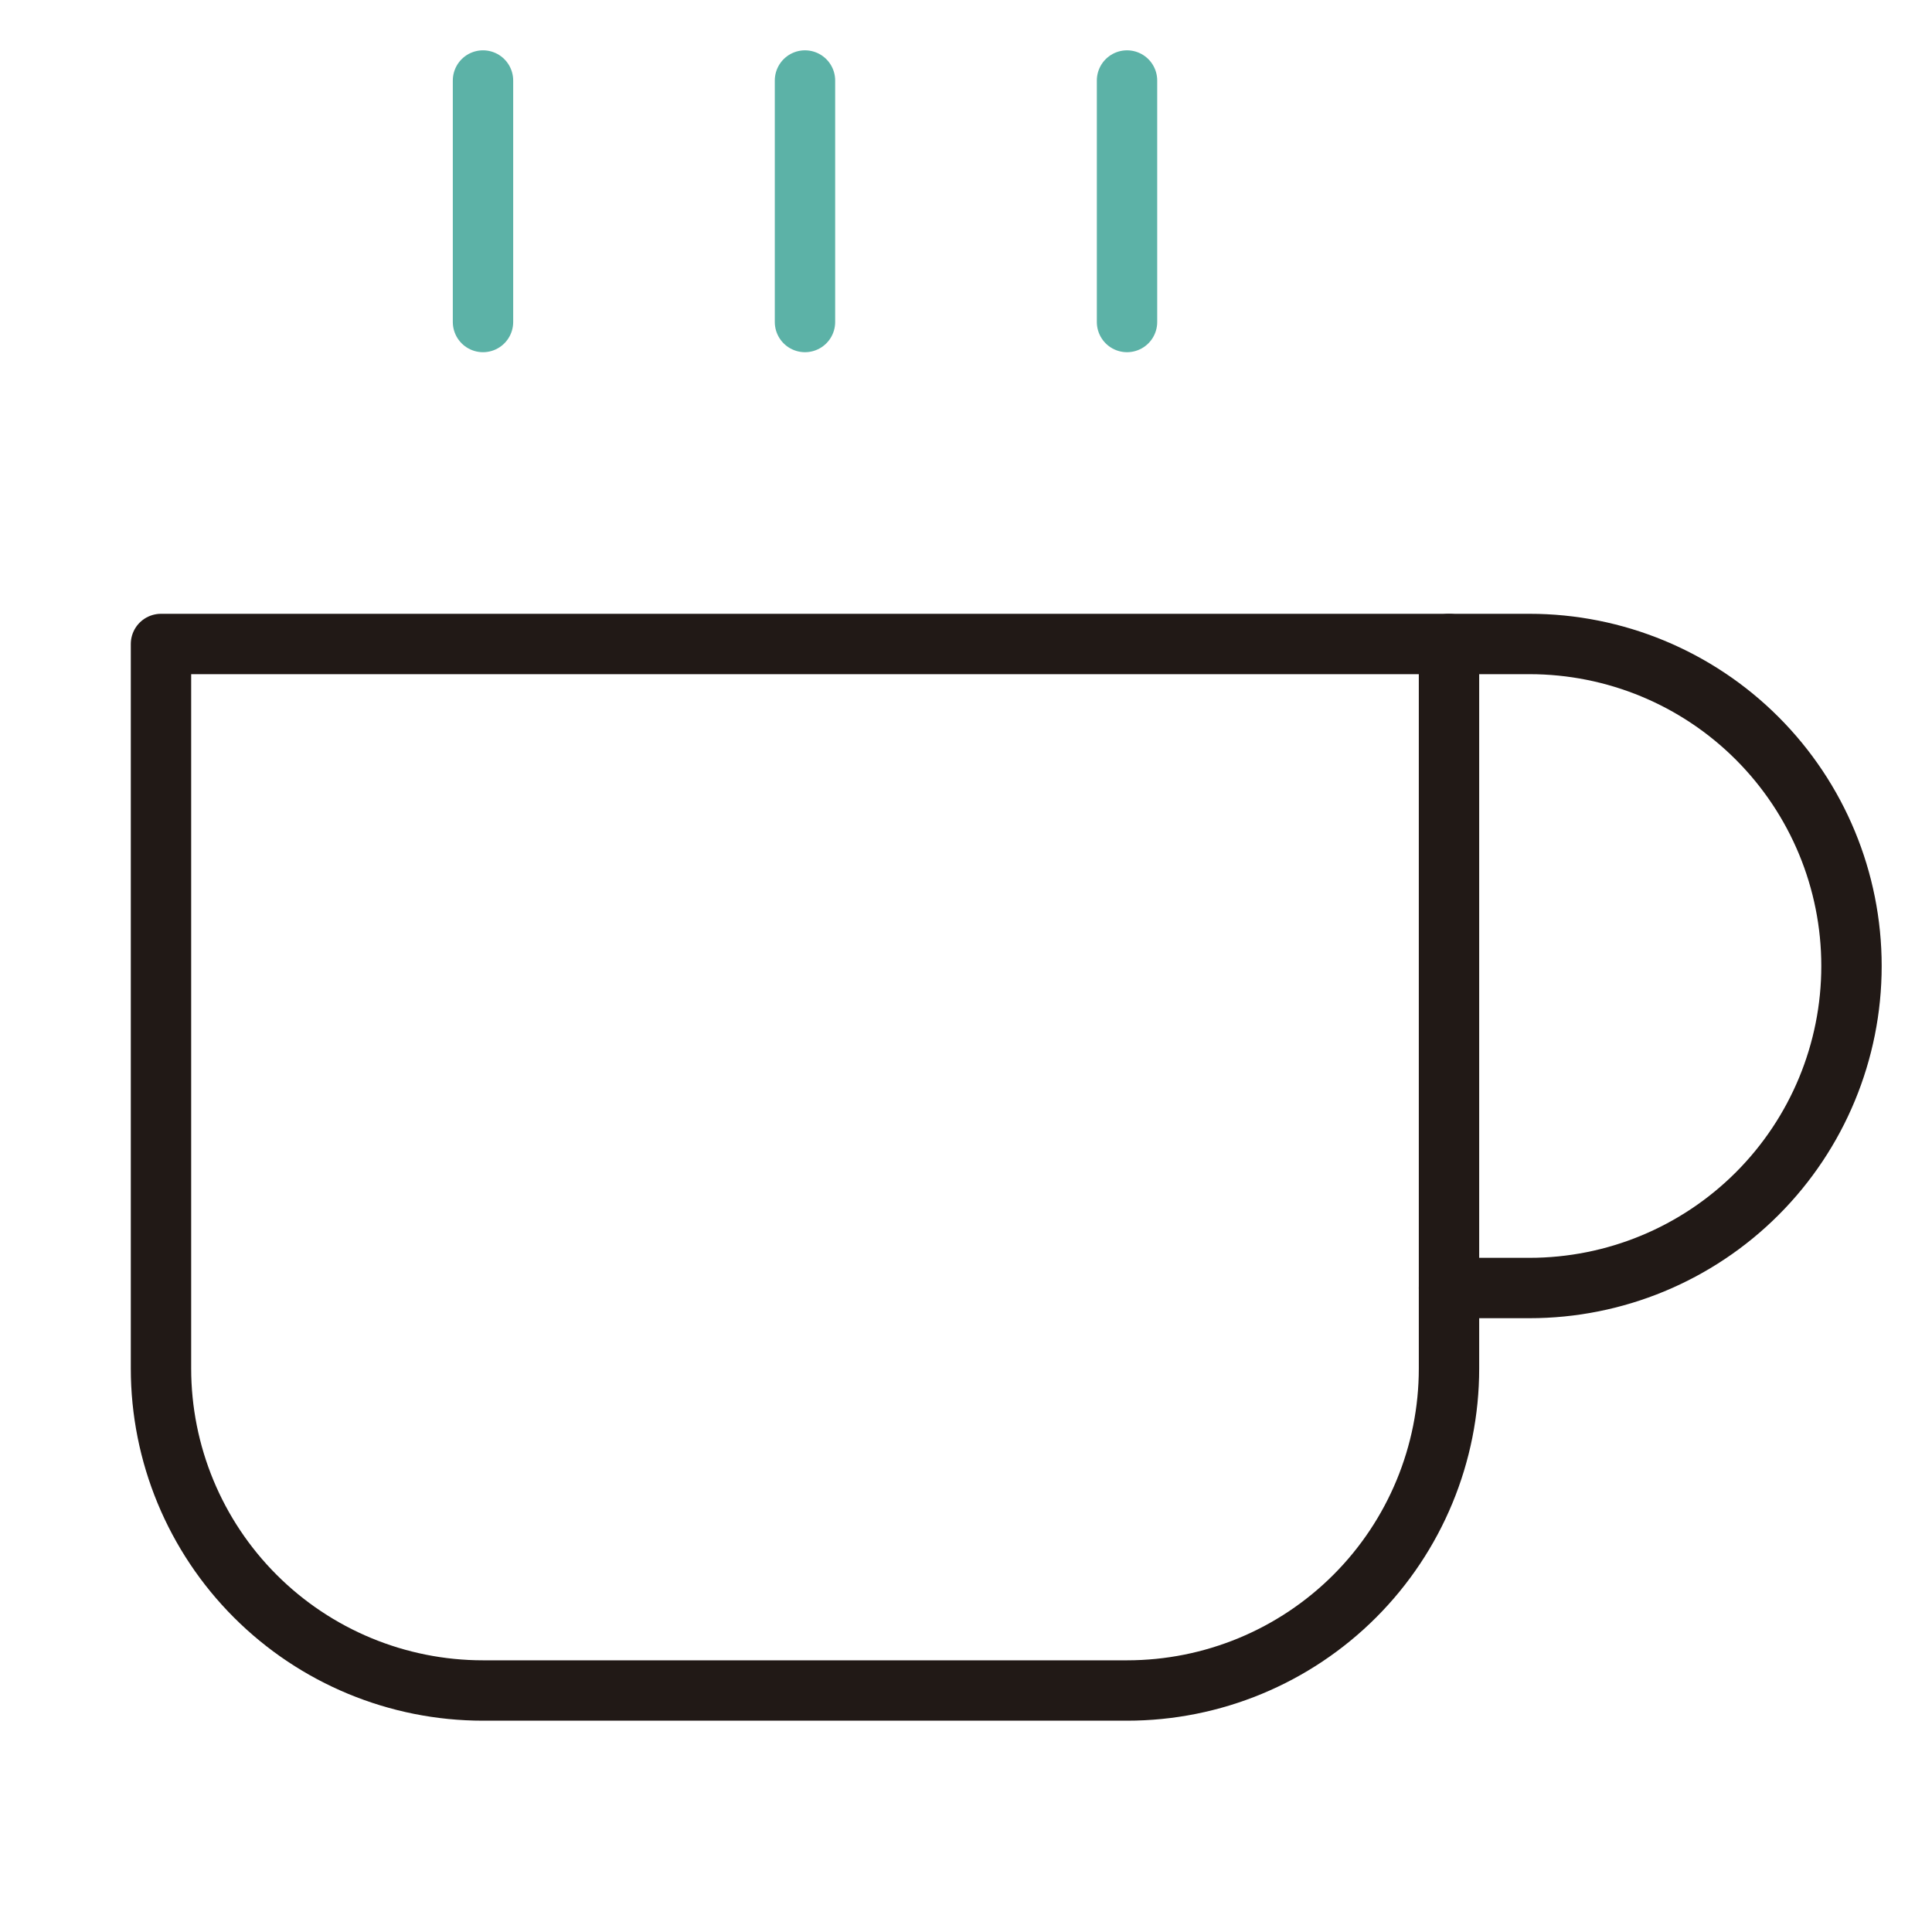
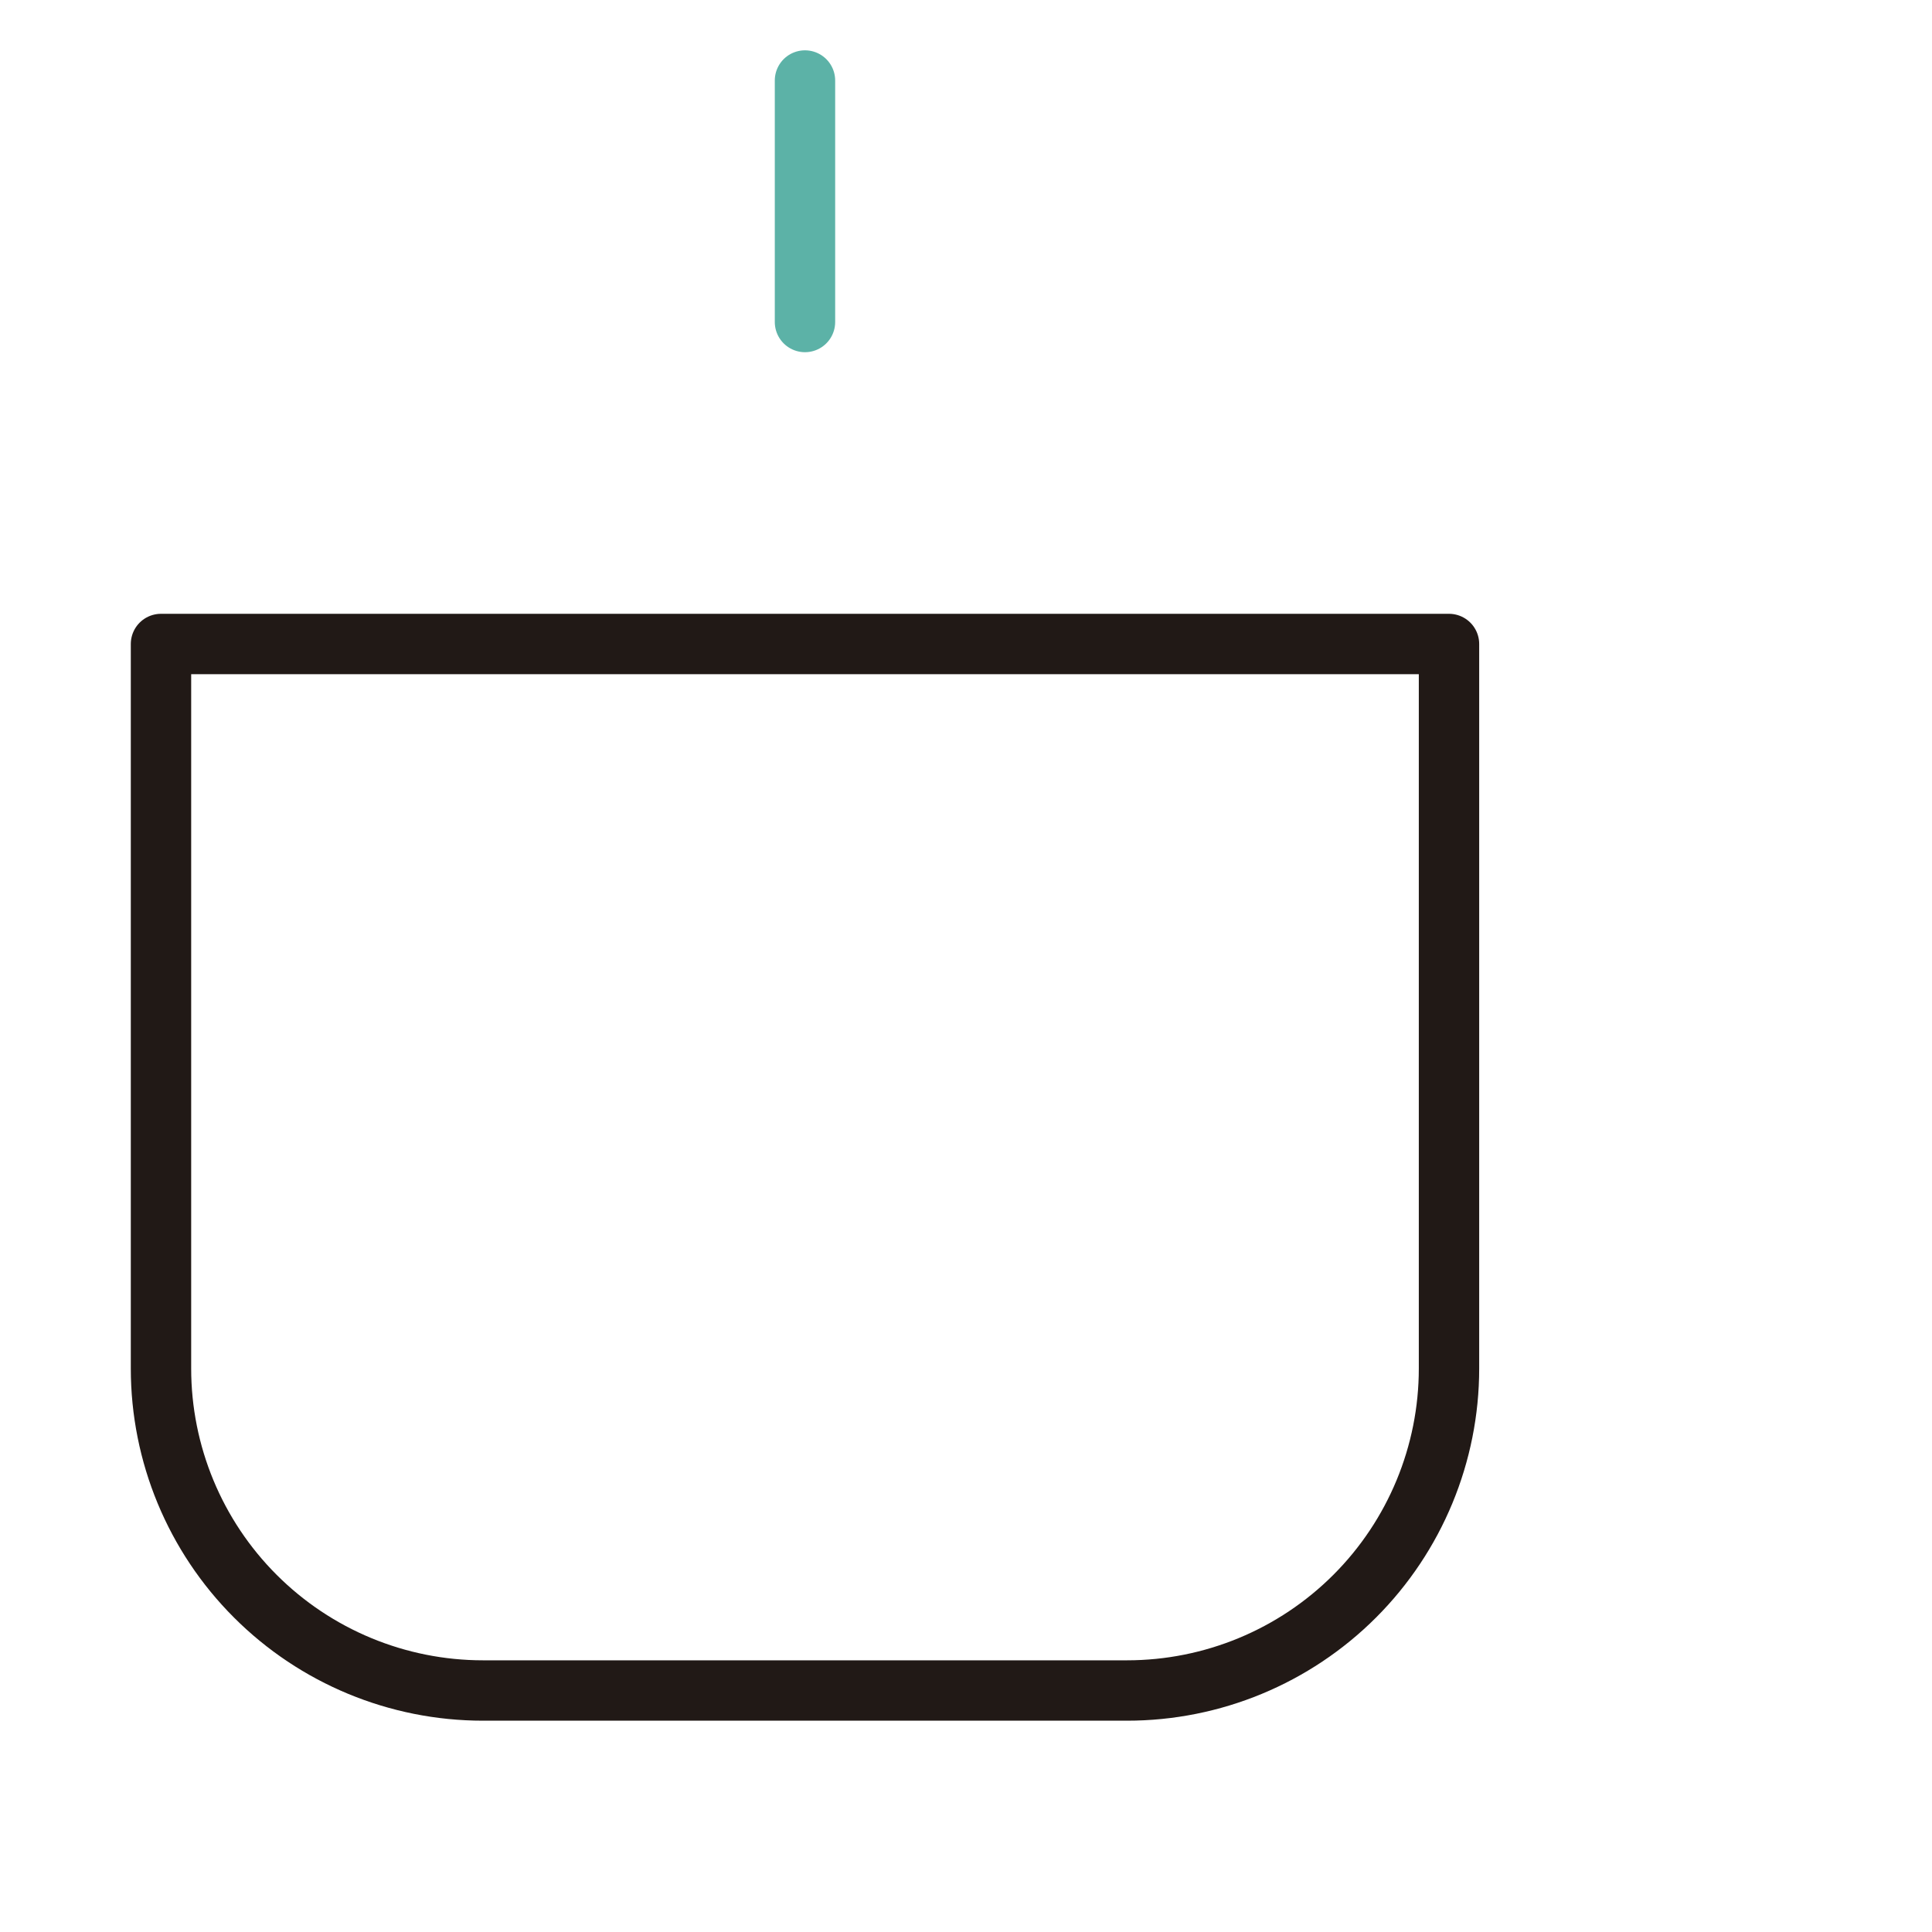
<svg xmlns="http://www.w3.org/2000/svg" width="64" height="64" viewBox="0 0 64 64" fill="none">
-   <path d="M48 21.333H50.667C53.496 21.333 56.209 22.457 58.209 24.458C60.209 26.458 61.333 29.171 61.333 32C61.333 34.829 60.209 37.542 58.209 39.542C56.209 41.543 53.496 42.667 50.667 42.667H48" stroke="#211916" stroke-width="2" stroke-linecap="round" stroke-linejoin="round" />
  <path d="M5.333 21.333H48V45.333C48 48.162 46.876 50.876 44.876 52.876C42.876 54.876 40.163 56 37.334 56H16C13.171 56 10.458 54.876 8.458 52.876C6.457 50.876 5.333 48.162 5.333 45.333V21.333Z" stroke="#211916" stroke-width="2" stroke-linecap="round" stroke-linejoin="round" />
-   <path d="M16 2.667V10.667" stroke="#5CB2A7" stroke-width="2" stroke-linecap="round" stroke-linejoin="round" />
  <path d="M26.666 2.667V10.667" stroke="#5CB2A7" stroke-width="2" stroke-linecap="round" stroke-linejoin="round" />
-   <path d="M37.334 2.667V10.667" stroke="#5CB2A7" stroke-width="2" stroke-linecap="round" stroke-linejoin="round" />
</svg>